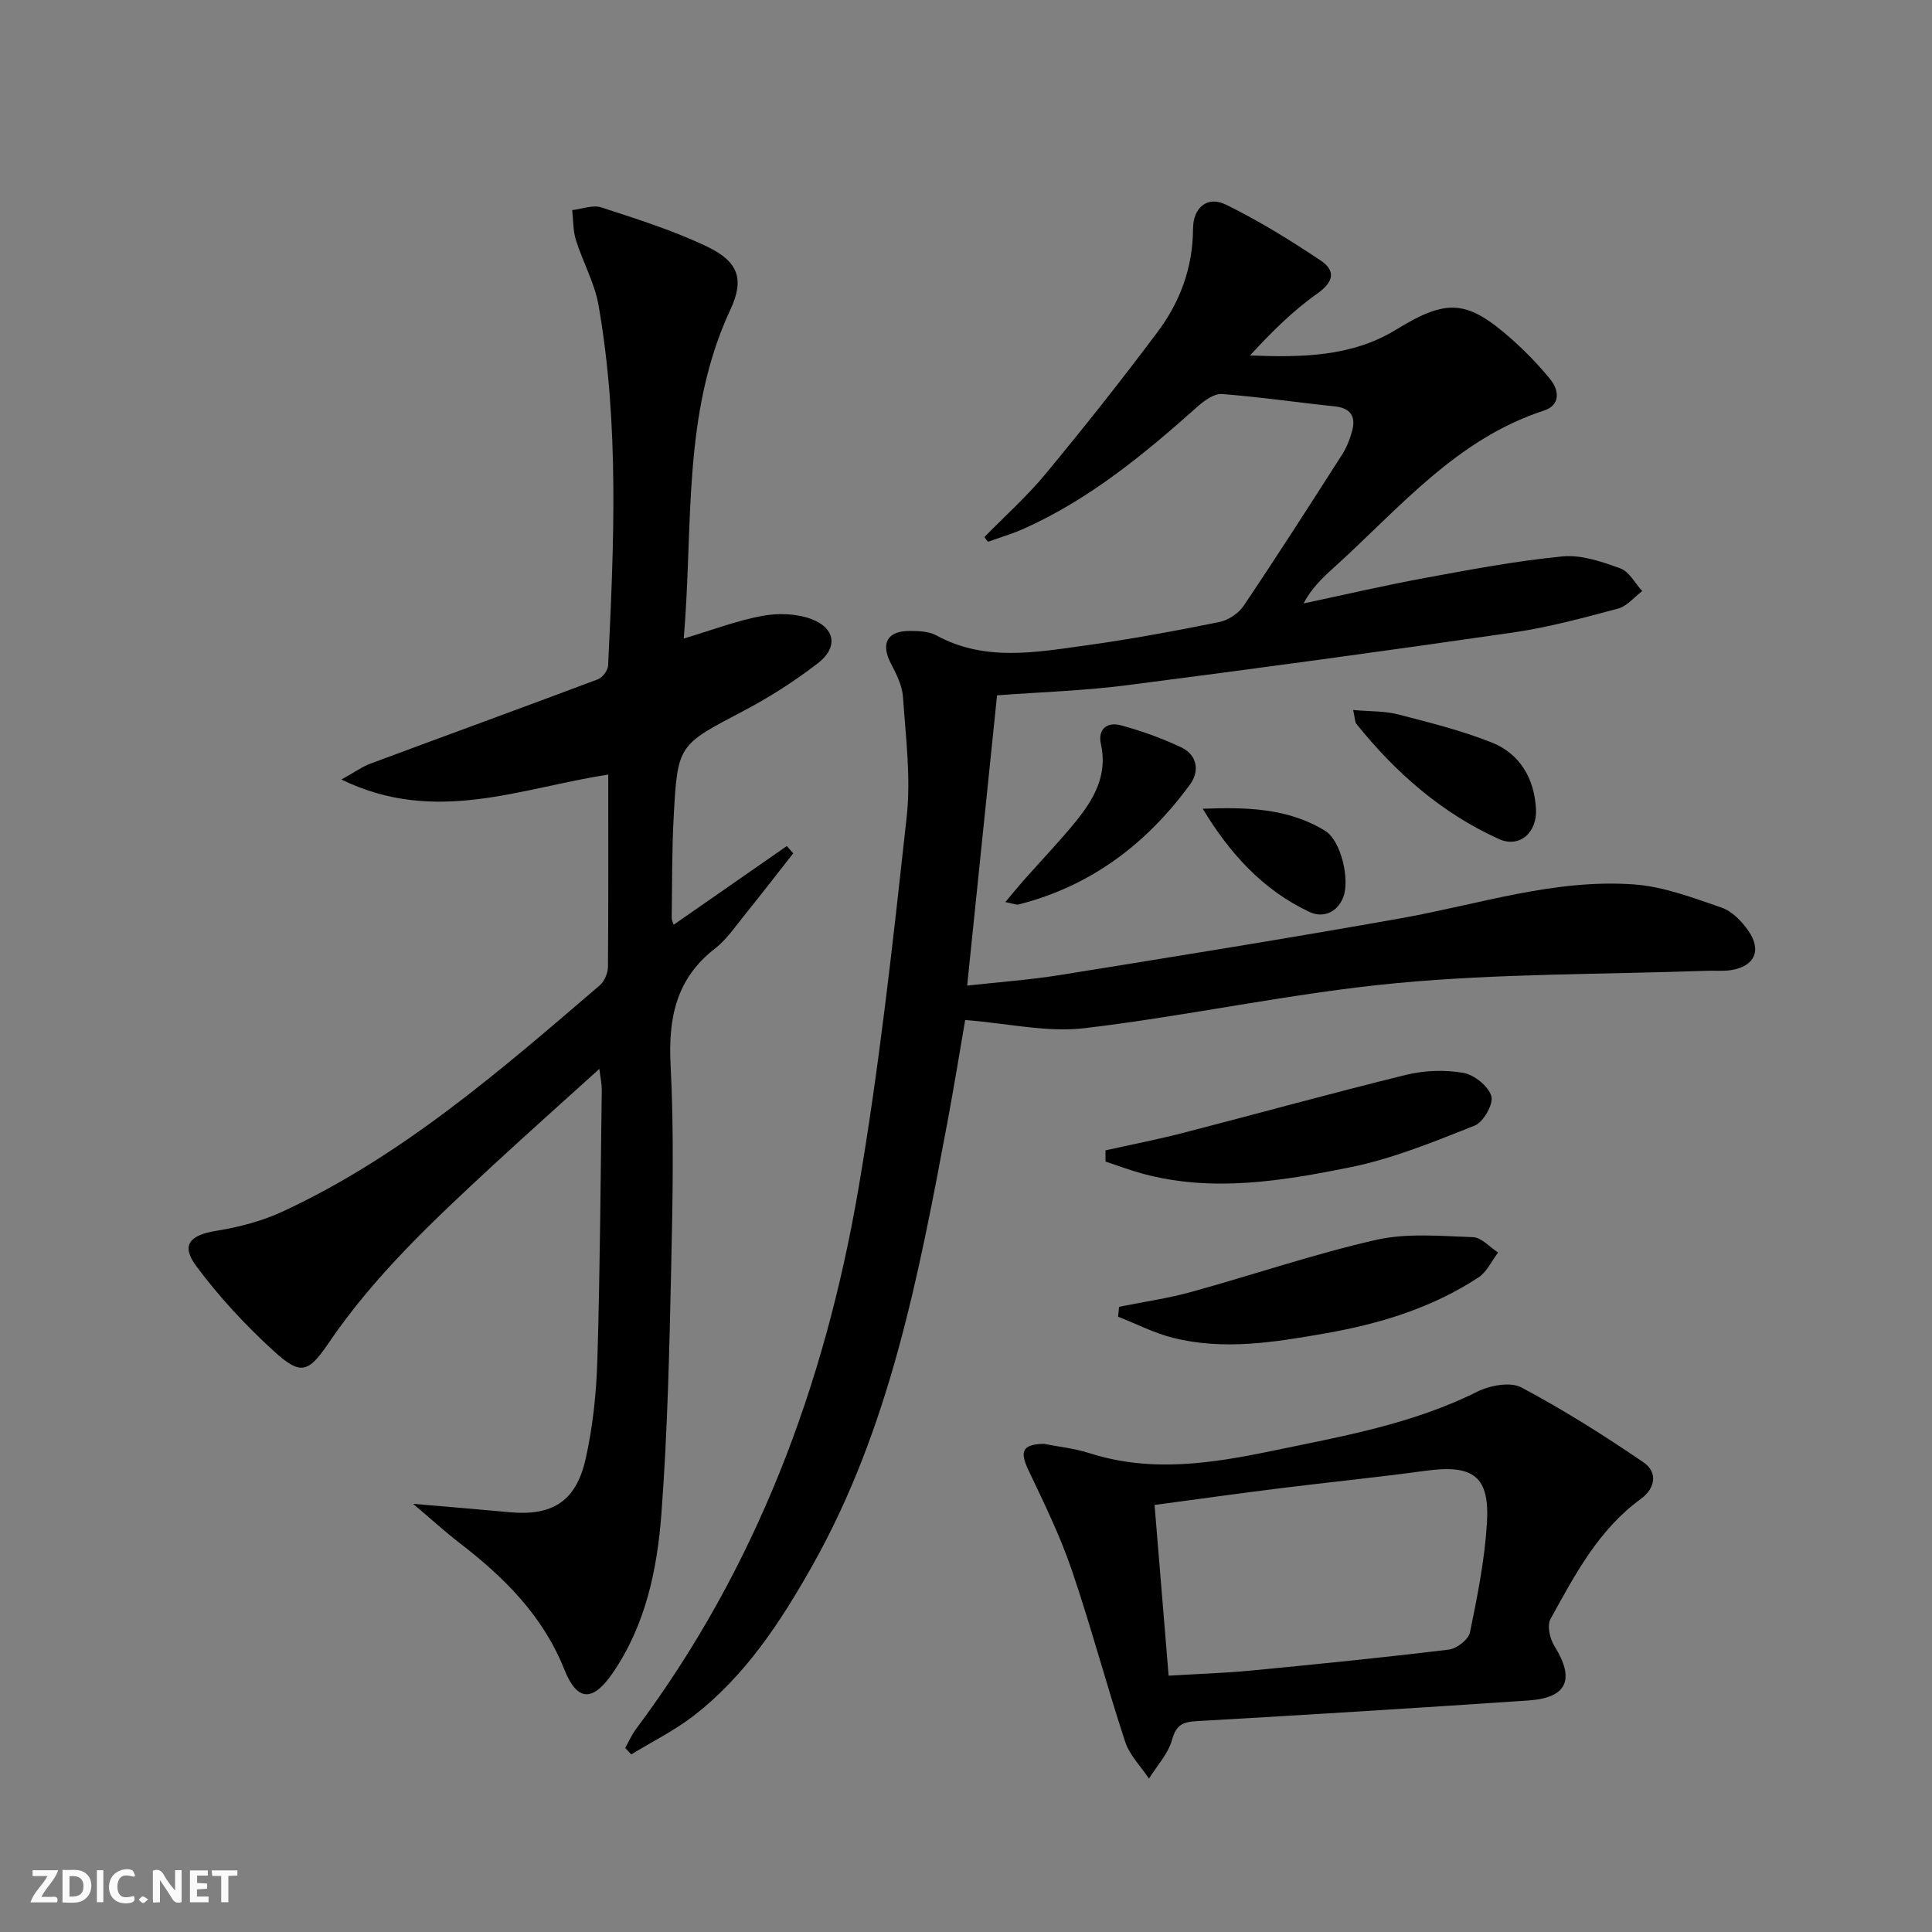
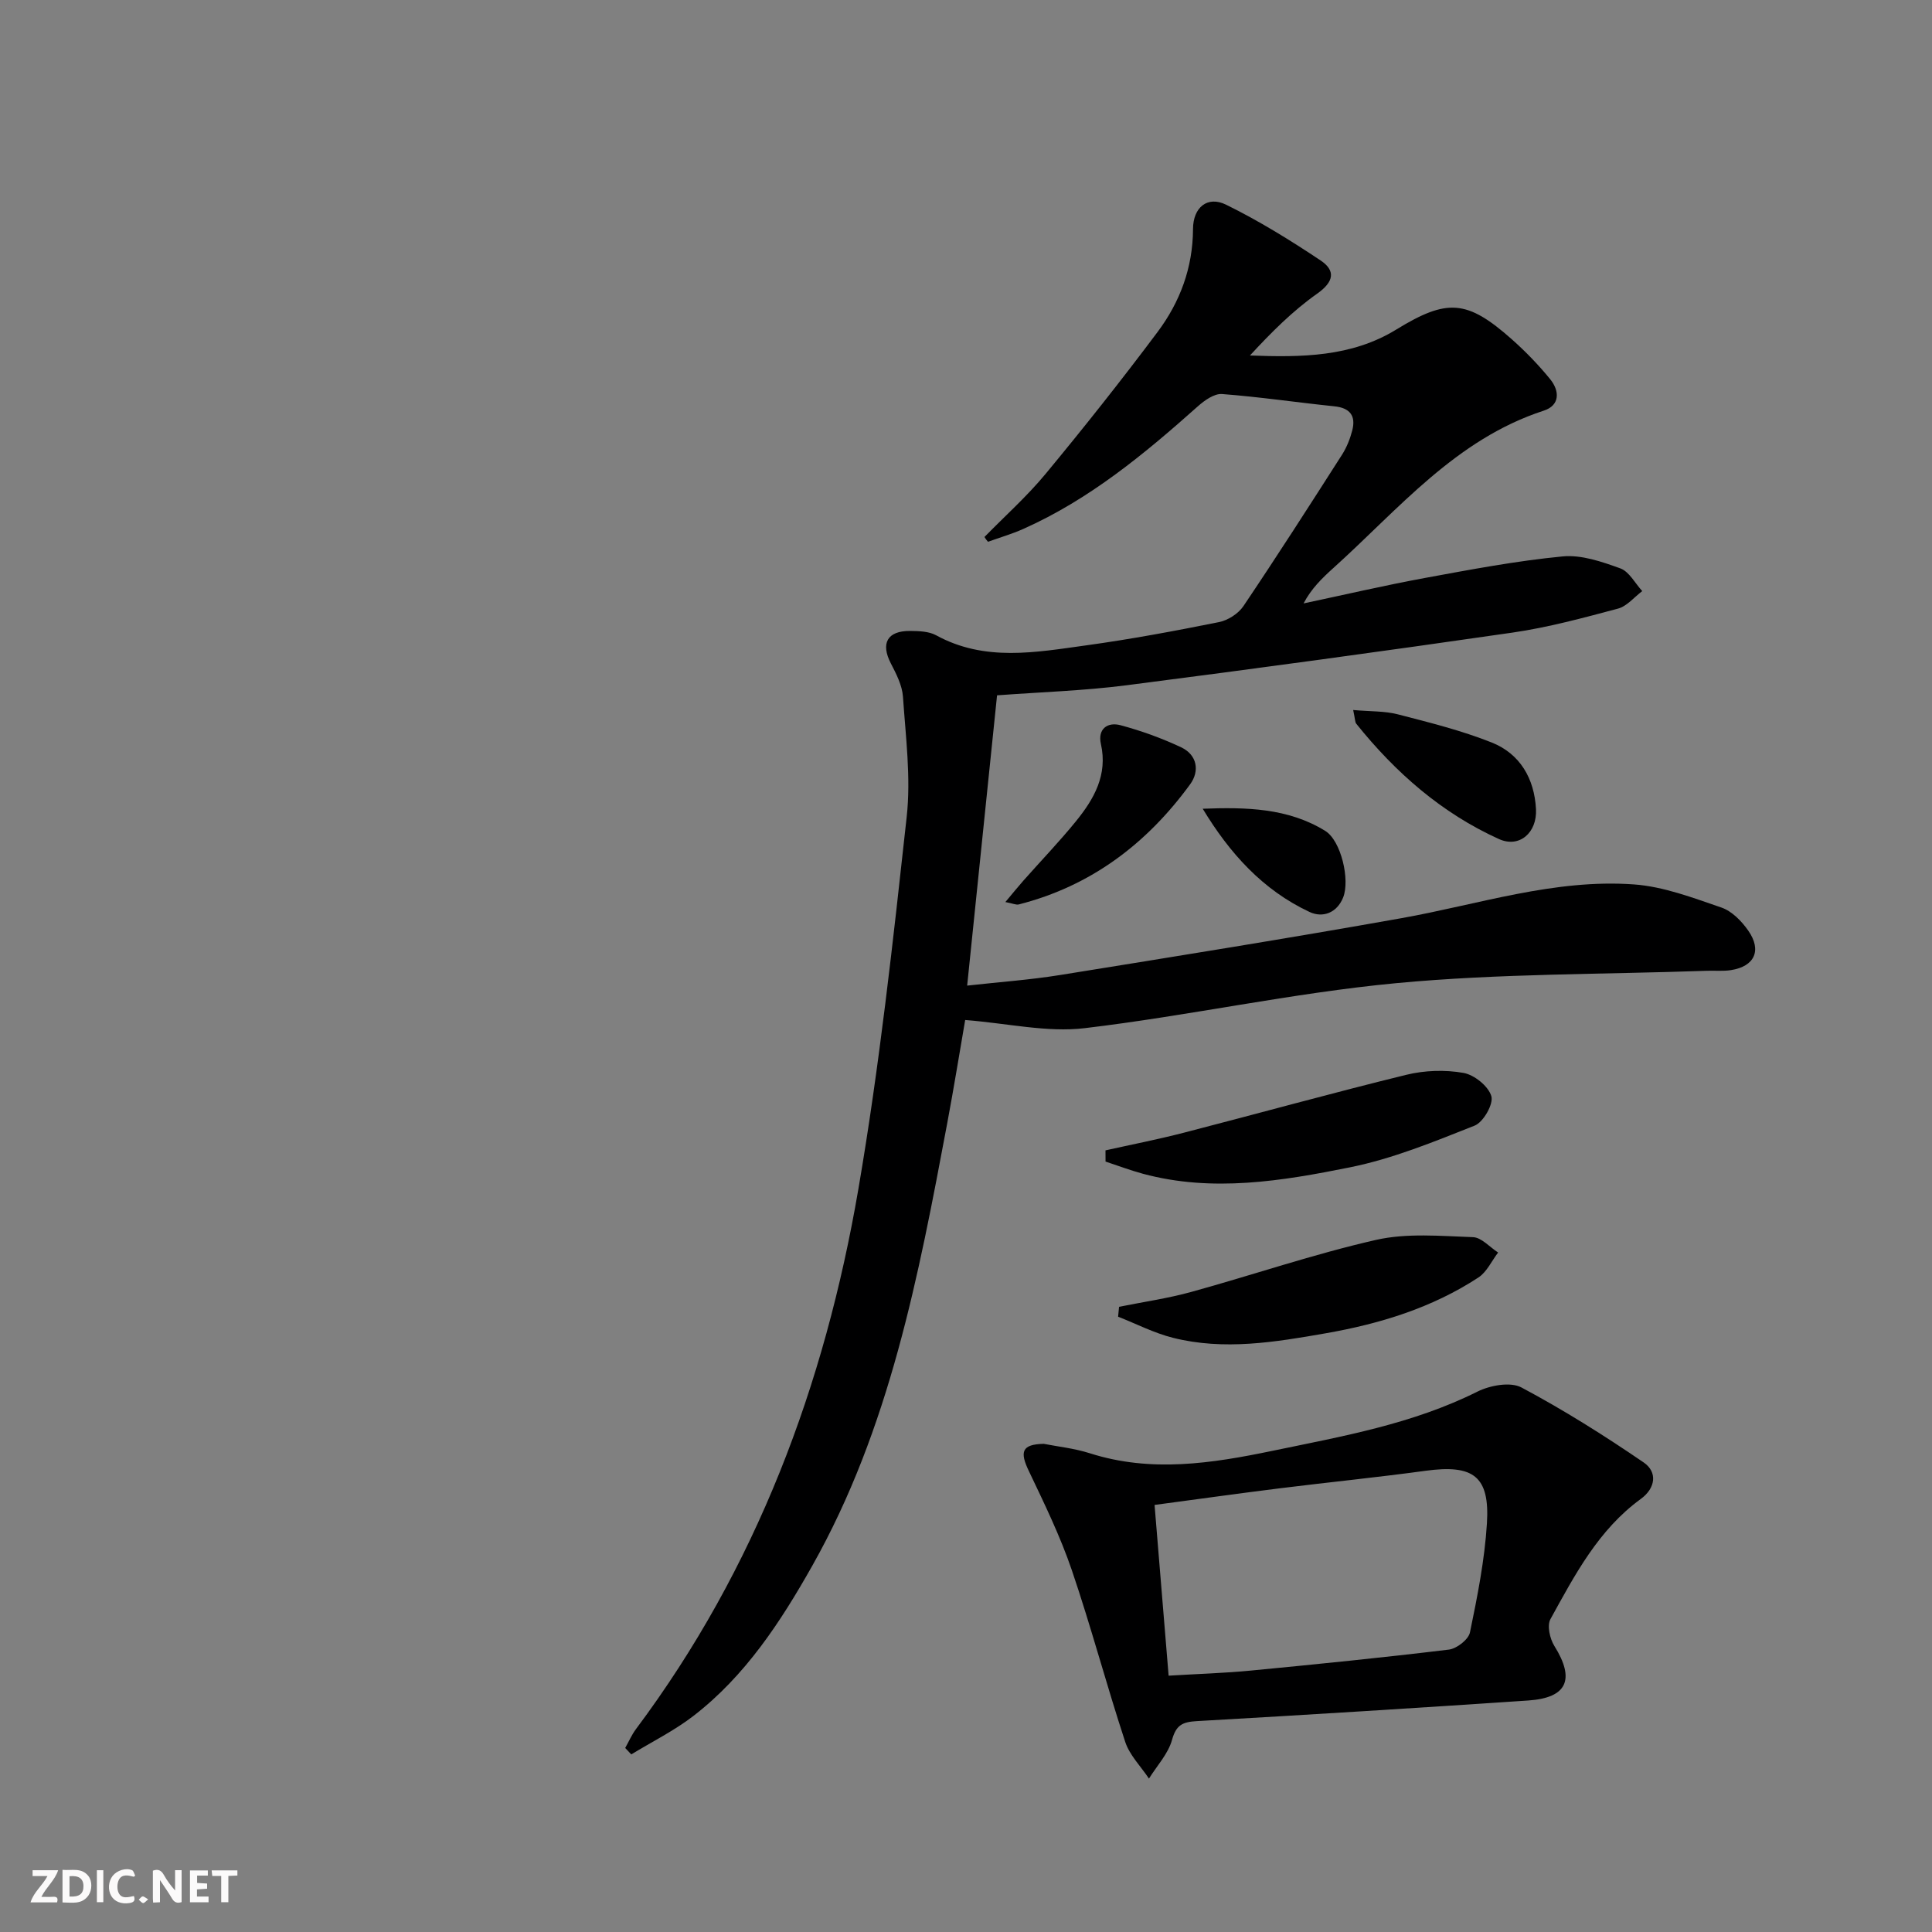
<svg xmlns="http://www.w3.org/2000/svg" enable-background="new 0 0 400 400" viewBox="0 0 400 400">
  <rect x="0" y="0" width="400" height="400" fill="#808080" stroke="none" />
  <g fill="#fbfafa">
    <path d="m37.59 393.81c-.92.31-1.52.05-2-.78-.7-1.2-1.52-2.34-2.47-3.78v4.59c-.55.03-.95.05-1.41.07-.03-.37-.06-.64-.06-.91 0-1.91 0-3.81 0-5.7 1.13-.41 1.77-.03 2.29.91.62 1.11 1.38 2.14 2.31 3.19v-4.2h1.35v6.61z" />
    <path d="m12.94 393.88v-6.75c1.9.19 3.93-.54 5.37 1.29.8 1.01.78 2.88.03 3.97-1.37 1.97-3.4 1.51-5.4 1.49m1.45-1.22c2.04.12 2.92-.58 2.89-2.21-.03-1.51-.98-2.19-2.89-2z" />
    <path d="m11.81 393.87h-5.49c.68-2.18 2.47-3.48 3.51-5.45h-3.08v-1.21h5.29c-.71 2.13-2.44 3.48-3.47 5.51.86 0 1.63.04 2.39-.01.79-.05 1.14.21.85 1.16" />
    <path d="m39.33 393.86v-6.61h3.7v1.07h-2.22v1.52c.68.04 1.34.09 2.07.13v1.07c-.72.05-1.38.09-2.1.14v1.48h2.4v1.19h-3.85z" />
    <path d="m27.71 388.56c-1.15-.3-2.46-.61-3.1.64-.37.73-.41 1.93-.06 2.67.63 1.35 1.99.93 3.17.68.35.94-.01 1.32-.93 1.46-1.62.25-3.05-.27-3.76-1.48-.73-1.25-.6-3.03.31-4.17.88-1.11 2.71-1.7 4-1.16.32.13.44.74.65 1.12-.1.08-.19.16-.28.24" />
    <path d="m49.15 387.24v1.07c-.59.02-1.17.05-1.87.08v5.44h-1.48v-5.44h-1.85c-.05-.4-.08-.73-.13-1.15z" />
    <path d="m20.06 387.21h1.33v6.62h-1.33z" />
    <path d="m30.68 393.25c-.49.38-.8.79-1.05.76-.32-.05-.6-.45-.9-.7.26-.24.51-.64.8-.67.29-.04.62.3 1.15.61" />
  </g>
  <path d="m203.82 111.18c4.24-4.34 8.81-8.41 12.66-13.07 7.95-9.6 15.7-19.38 23.17-29.36 4.66-6.22 7.32-13.33 7.35-21.33.02-4.5 2.99-6.93 6.85-5.04 6.78 3.33 13.27 7.34 19.56 11.54 3.14 2.1 2.81 4.4-.72 6.89-5.08 3.58-9.54 8.06-13.9 12.79 10.67.4 21 .32 30.27-5.36 10.54-6.46 14.65-6.24 23.95 2.01 2.85 2.53 5.54 5.31 7.94 8.26 1.96 2.41 2.07 5.41-1.33 6.51-18.24 5.94-30.03 20.39-43.55 32.57-2.32 2.09-4.57 4.26-6.18 7.34 8.37-1.77 16.71-3.72 25.13-5.27 9.46-1.74 18.94-3.54 28.5-4.46 3.9-.38 8.14 1.1 11.96 2.48 1.83.67 3.04 3.08 4.53 4.7-1.67 1.25-3.16 3.13-5.03 3.63-7.2 1.92-14.45 3.89-21.82 4.96-26.62 3.85-53.27 7.48-79.95 10.91-8.86 1.14-17.83 1.41-26.78 2.08-2.06 20.03-4.08 39.63-6.19 60.1 6.53-.73 12.92-1.18 19.22-2.19 23.58-3.8 47.17-7.58 70.68-11.77 16-2.85 31.69-8.18 48.16-6.99 6.13.44 12.2 2.77 18.11 4.79 2.16.74 4.18 2.81 5.55 4.78 2.86 4.09 1.3 7.41-3.57 8.17-1.63.26-3.32.08-4.99.14-21.44.76-42.98.55-64.3 2.56-21.61 2.04-42.95 6.76-64.52 9.32-7.8.93-15.94-1-24.75-1.69-1.08 6.25-2.31 13.87-3.73 21.45-5.92 31.54-11.89 63.1-27.92 91.53-6.56 11.63-13.87 22.82-24.62 31.11-3.97 3.06-8.56 5.33-12.86 7.96-.42-.44-.84-.88-1.26-1.33.74-1.31 1.34-2.72 2.23-3.91 24.92-33.33 39.09-71.23 46.05-111.82 4.37-25.5 7.17-51.29 10-77.03.9-8.17-.21-16.6-.77-24.88-.16-2.35-1.38-4.73-2.5-6.89-2.16-4.17-.77-6.78 3.99-6.74 1.8.02 3.85.07 5.36.89 10.09 5.54 20.66 3.53 31.12 2.09 9.2-1.27 18.35-2.98 27.46-4.81 1.86-.37 4-1.75 5.05-3.3 6.97-10.35 13.71-20.86 20.43-31.37.96-1.51 1.66-3.27 2.11-5.01.78-3.03-.46-4.67-3.72-5-7.75-.8-15.48-1.95-23.24-2.54-1.6-.12-3.61 1.3-4.98 2.52-11.08 9.88-22.47 19.31-36.19 25.42-2.36 1.05-4.86 1.77-7.29 2.65-.28-.31-.51-.65-.73-.99z" fill="#000001" />
-   <path d="m125.93 160.37c-18.26 2.79-35.85 10.5-55.24 1.02 2.76-1.53 4.3-2.66 6.03-3.3 15.68-5.84 31.41-11.56 47.07-17.45.95-.36 2.06-1.83 2.11-2.83 1.2-24.92 2.35-49.87-1.98-74.62-.81-4.63-3.27-8.96-4.69-13.52-.61-1.95-.53-4.11-.76-6.17 2.02-.23 4.26-1.13 6.02-.56 7.39 2.41 14.88 4.76 21.87 8.1 6.49 3.1 7.82 6.71 4.86 13.06-10.1 21.65-7.63 44.85-9.67 68.11 5.91-1.77 11-3.72 16.28-4.7 3.26-.61 7.09-.49 10.15.66 4.98 1.87 5.57 5.88 1.37 9.13-4.84 3.74-10.07 7.08-15.48 9.92-13.41 7.05-13.58 6.89-14.39 21.86-.38 6.98-.31 13.99-.41 20.98-.01.43.24.87.4 1.4 7.9-5.49 15.67-10.89 23.43-16.29.44.5.89 1 1.33 1.5-3.41 4.34-6.78 8.71-10.25 13.01-1.88 2.33-3.63 4.91-5.95 6.71-8.08 6.25-9.69 14.4-9.19 24.16.72 13.96.43 27.99.12 41.98-.37 16.95-.75 33.93-2.02 50.83-.87 11.59-3.27 23.07-10.08 33.01-4.13 6.03-7.36 5.96-10.04-.76-4.45-11.14-12.47-19.07-21.68-26.16-3.07-2.37-5.94-4.99-9.61-8.1 7.54.65 13.77 1.16 20.01 1.74 8.71.8 13.68-2.17 15.67-10.88 1.54-6.75 2.26-13.79 2.47-20.73.56-18.63.66-37.28.91-55.93.01-1.1-.25-2.21-.5-4.25-7.7 6.97-14.86 13.35-21.91 19.86-12.35 11.43-24.64 22.89-34.18 36.95-4.25 6.26-5.84 6.62-11.39 1.55-5.83-5.32-11.29-11.22-15.99-17.55-3.23-4.36-1.32-6.4 4.2-7.29 4.69-.76 9.47-2.01 13.76-4.01 24.76-11.5 45.12-29.26 65.6-46.81.97-.83 1.67-2.52 1.69-3.81.11-13.16.06-26.31.06-39.82z" fill="#000001" />
  <path d="m216.1 298.93c2.75.55 6.27.91 9.56 1.96 12.7 4.05 25.25 2.09 37.83-.52 14.44-3 28.98-5.54 42.39-12.25 2.61-1.3 6.83-2.08 9.12-.86 8.72 4.64 17.13 9.94 25.3 15.52 2.9 1.98 2.49 5.32-.59 7.56-8.78 6.39-13.67 15.74-18.71 24.89-.73 1.33-.12 4.05.81 5.54 4.32 6.91 2.7 10.75-5.41 11.3-22.86 1.54-45.73 2.97-68.61 4.27-2.92.17-4.27.76-5.13 3.87-.8 2.9-3.13 5.37-4.78 8.03-1.68-2.53-4.01-4.84-4.92-7.61-3.88-11.79-7.06-23.82-11.06-35.57-2.39-7.01-5.67-13.74-8.86-20.44-1.95-4.03-1.53-5.59 3.06-5.69zm25.85 48c6.12-.37 11.56-.53 16.97-1.05 13.7-1.32 27.4-2.69 41.06-4.35 1.63-.2 4.06-2.09 4.36-3.56 1.54-7.45 3.04-14.98 3.51-22.55.62-9.81-2.82-12.26-12.71-10.91-10.02 1.37-20.08 2.37-30.11 3.62-8.51 1.06-17 2.25-25.99 3.45.99 11.93 1.93 23.41 2.91 35.35z" fill="#000001" />
  <path d="m228.88 238.17c5.39-1.2 10.81-2.26 16.16-3.64 15.38-3.97 30.68-8.22 46.11-12 3.78-.93 8.01-1.07 11.83-.4 2.25.39 5.19 2.76 5.79 4.83.47 1.63-1.66 5.38-3.47 6.09-8.43 3.34-16.96 6.85-25.79 8.63-14.1 2.84-28.46 5.22-42.86 1.34-2.62-.71-5.18-1.68-7.76-2.53-.01-.78-.01-1.55-.01-2.32z" fill="#000001" />
  <path d="m231.69 270.56c4.99-1.01 10.05-1.73 14.95-3.08 12.77-3.52 25.35-7.84 38.24-10.77 6.42-1.46 13.38-.8 20.08-.57 1.77.06 3.47 2.07 5.21 3.18-1.34 1.75-2.34 4.03-4.08 5.17-9.61 6.29-20.39 9.59-31.6 11.55-10.49 1.84-21.05 3.6-31.63.94-3.91-.98-7.59-2.89-11.37-4.37.07-.68.14-1.36.2-2.05z" fill="#000001" />
  <path d="m208.15 186.76c1.52-1.81 2.6-3.15 3.73-4.43 3.64-4.11 7.46-8.08 10.91-12.33 3.72-4.59 6.58-9.56 5.14-15.97-.7-3.13 1.38-4.6 4.07-3.88 4.28 1.15 8.52 2.68 12.54 4.57 3.34 1.57 3.86 4.92 1.88 7.64-8.97 12.31-20.54 21.09-35.52 24.9-.55.12-1.21-.21-2.75-.5z" fill="#000001" />
  <path d="m280.16 147c3.59.32 6.53.19 9.26.9 6.55 1.69 13.17 3.34 19.43 5.83 5.87 2.34 8.82 7.47 9.16 13.78.26 4.88-3.43 8.12-7.66 6.21-11.86-5.36-21.44-13.77-29.55-23.88-.27-.35-.23-.96-.64-2.84z" fill="#000001" />
  <path d="m249.01 167.44c8.96-.34 17.66-.17 25.37 4.59 3.28 2.03 5.16 10.15 3.7 13.79-1.28 3.18-4.21 4.28-6.96 2.99-9.69-4.54-16.55-12.17-22.11-21.37z" fill="#000001" />
</svg>